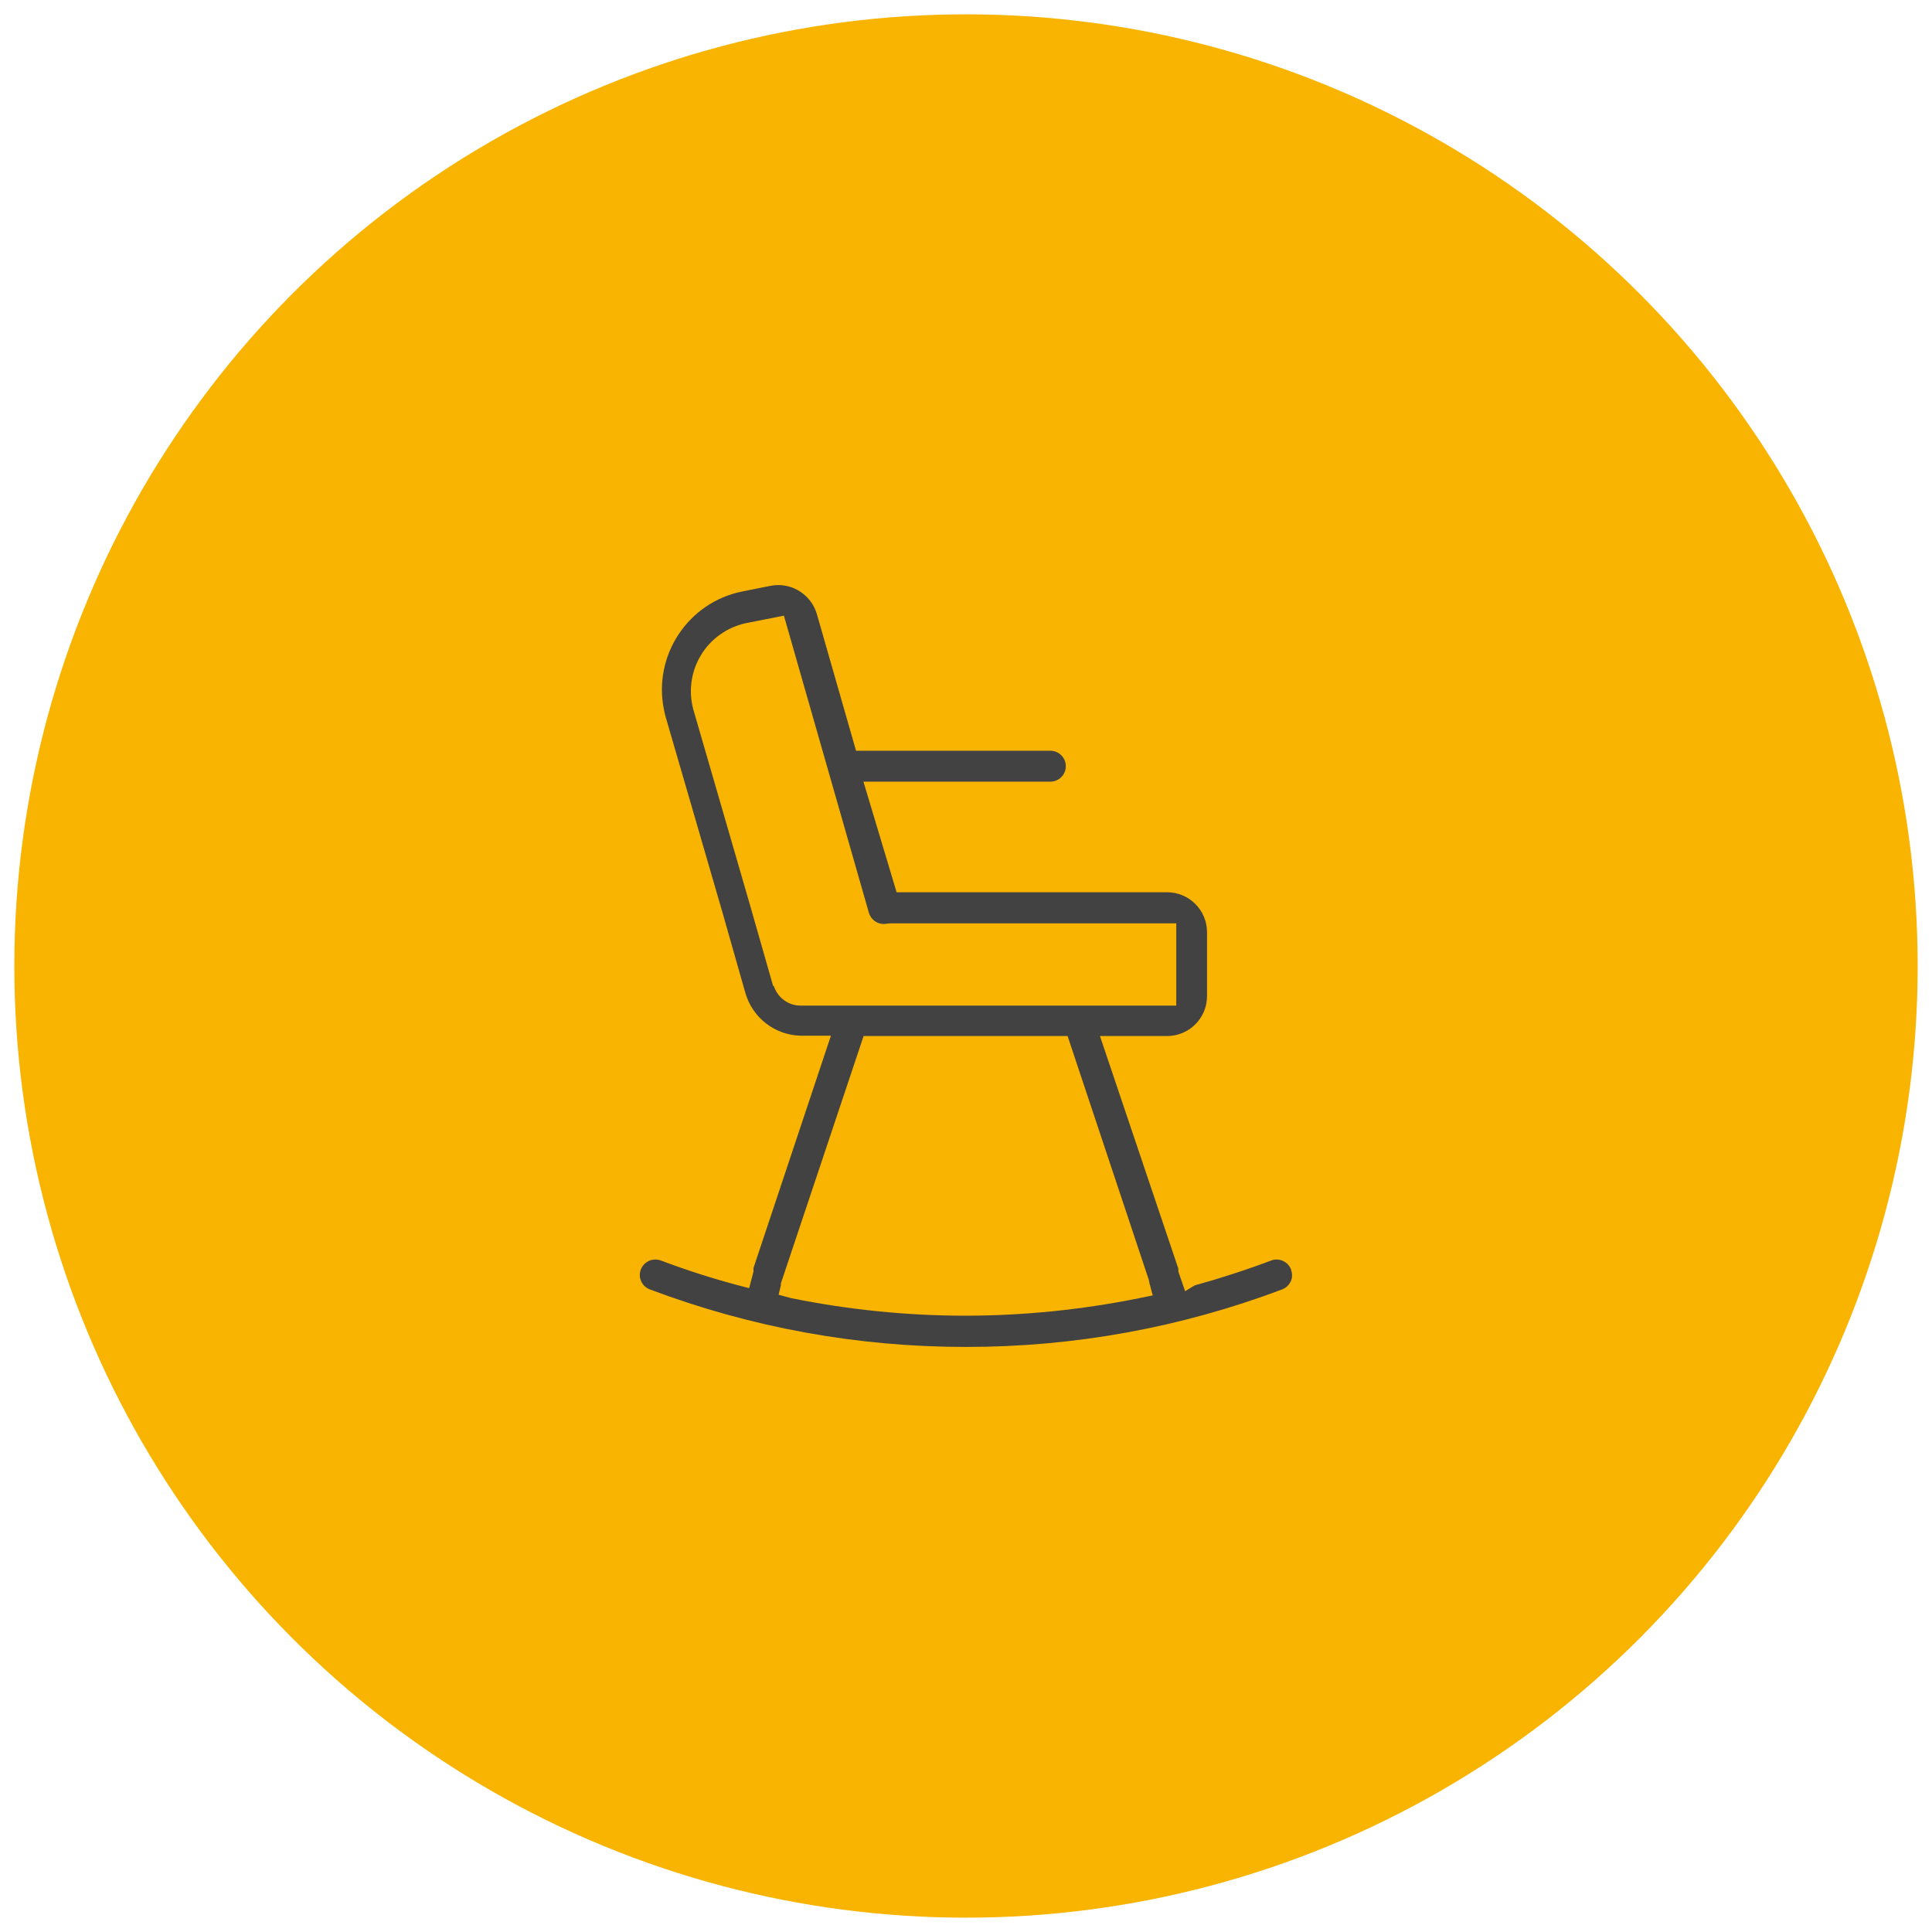
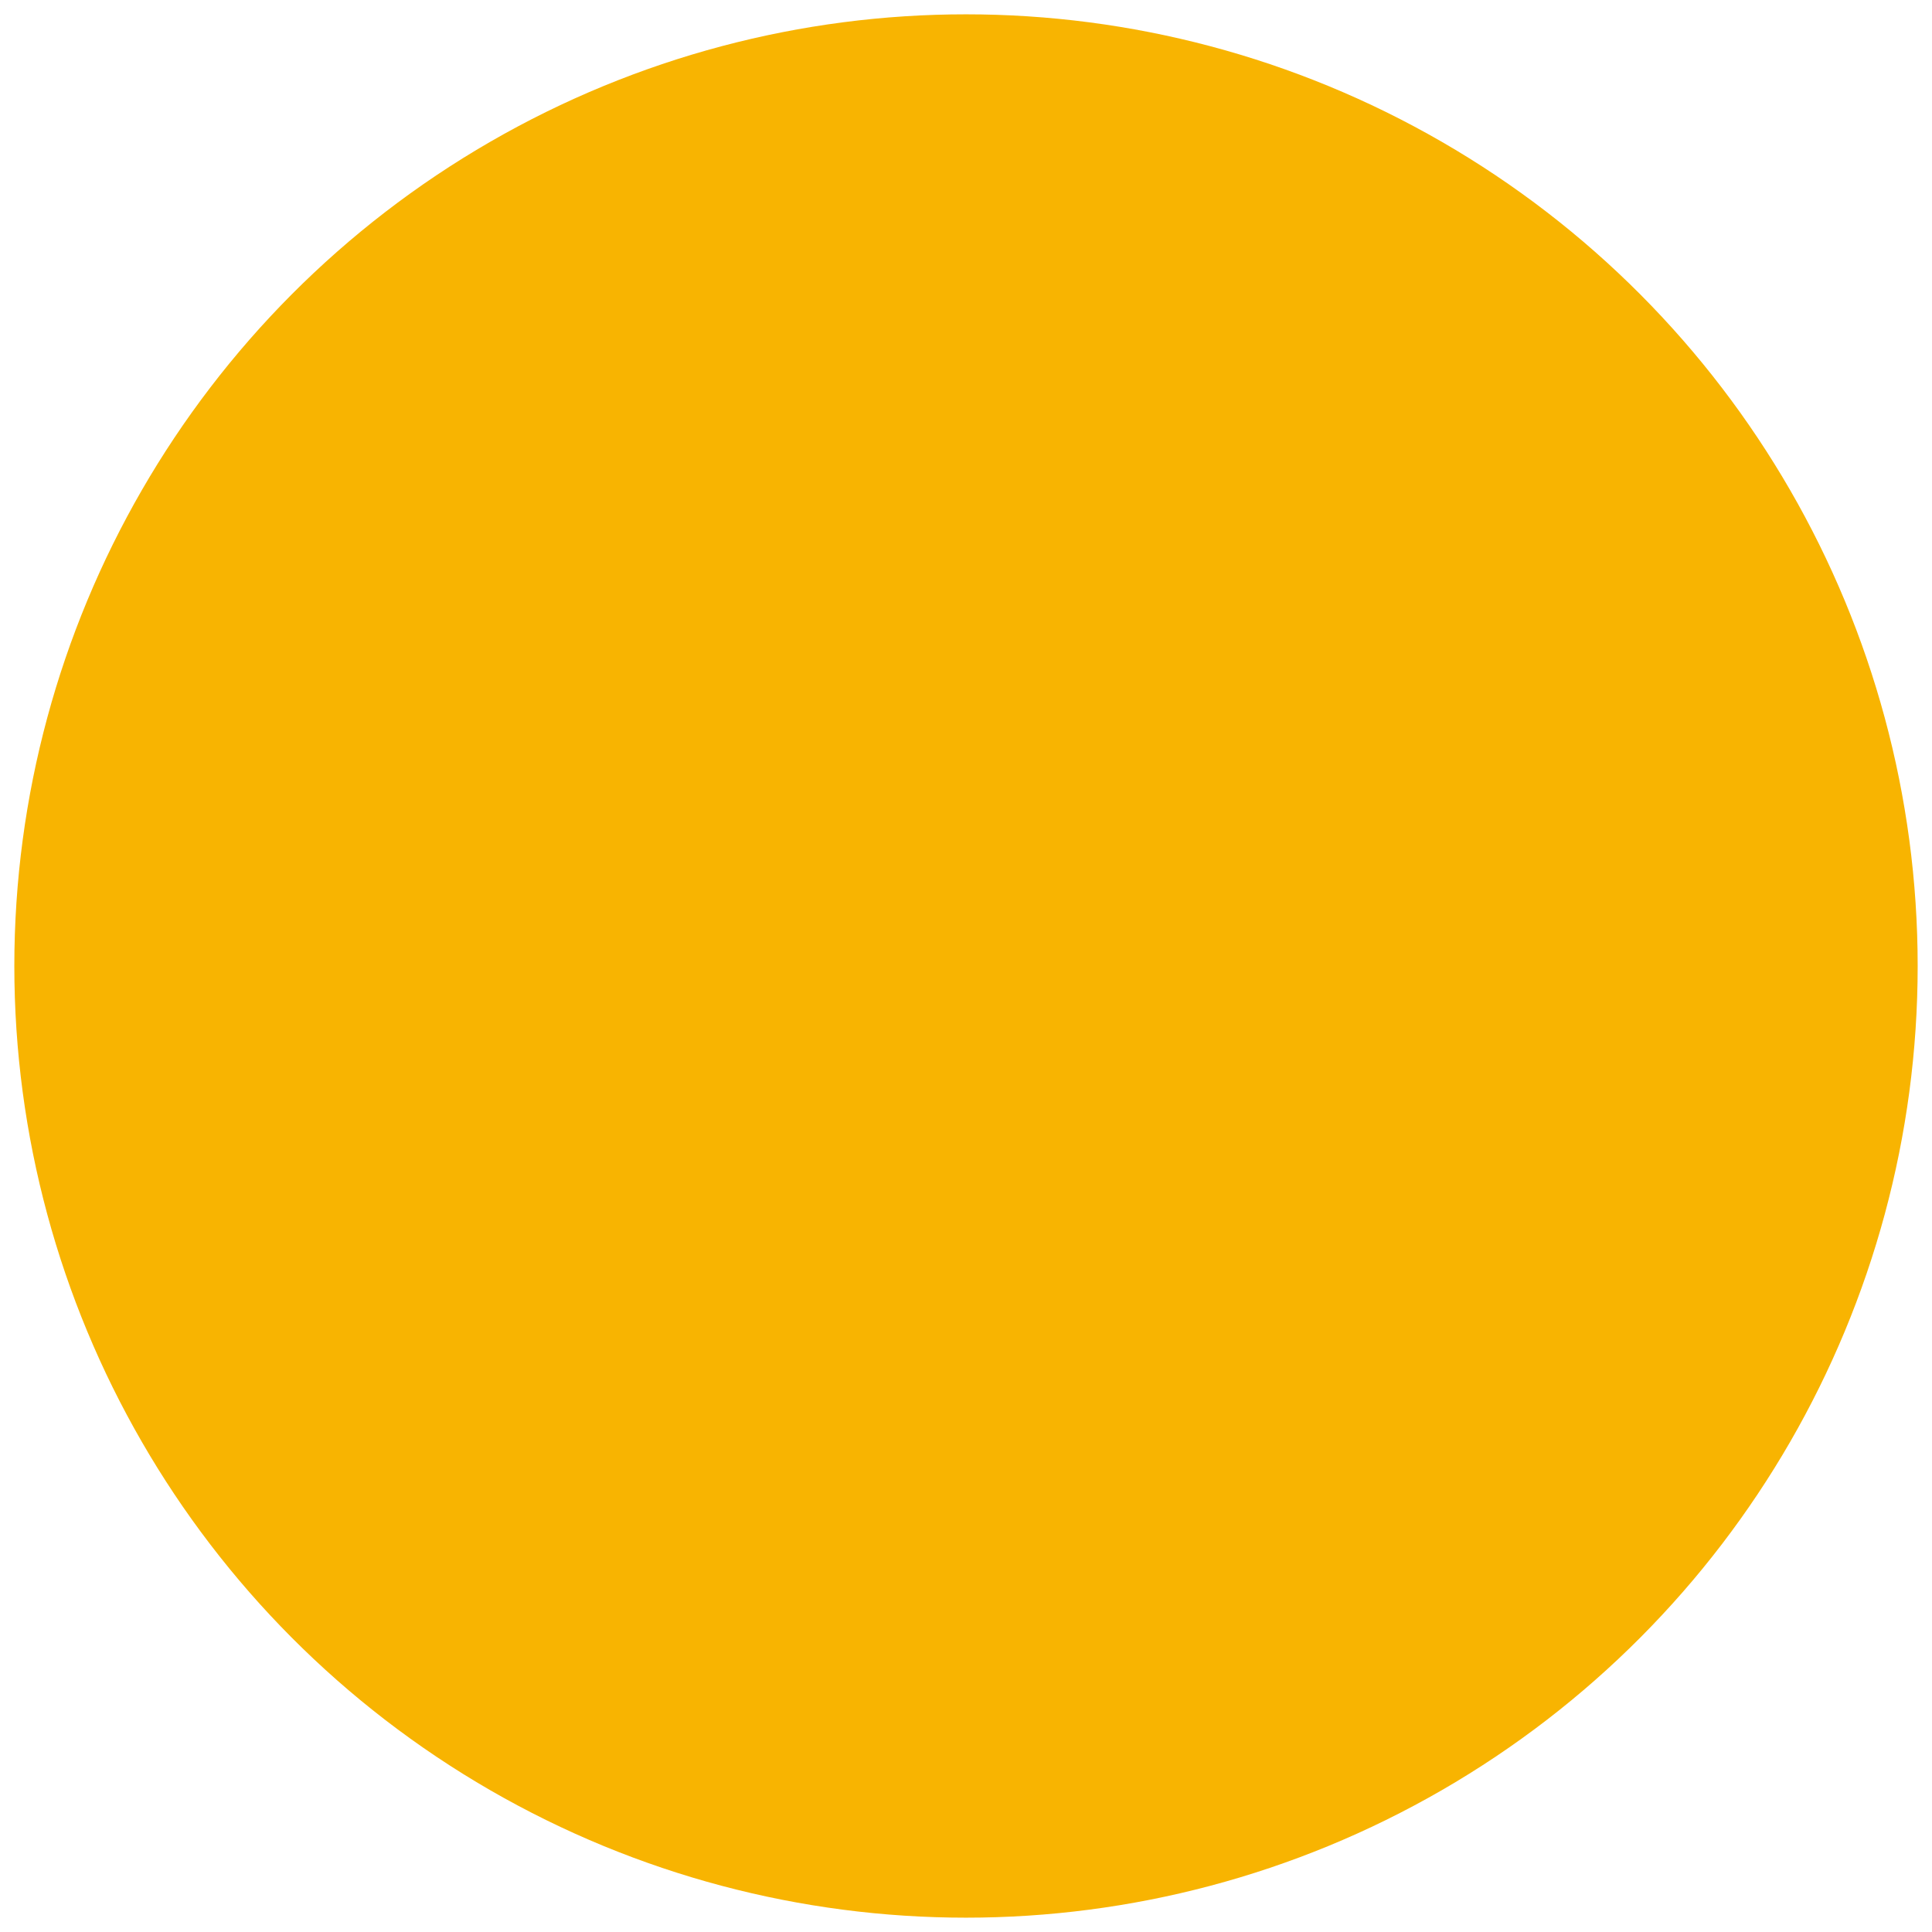
<svg xmlns="http://www.w3.org/2000/svg" version="1.1" viewBox="0 0 120 120">
  <defs>
    <style>
      .st0 {
        fill: #424242;
      }

      .st1 {
        fill: #f8b401;
      }
    </style>
  </defs>
  <g id="Ebene_1">
    <g id="Ebene_2">
      <circle class="st1" cx="60" cy="60" r="59.11" />
    </g>
  </g>
  <g id="Ebene_21" data-name="Ebene_2">
    <g id="rocking_chair">
-       <path class="st0" d="M59.97,83.66c-6.72,0-13.31-1.2-19.6-3.57-.24-.09-.44-.27-.54-.5-.11-.23-.12-.49-.03-.73.14-.38.5-.63.9-.63.11,0,.23.02.34.06,1.62.61,3.22,1.12,4.76,1.53l.73.19.27-1.02c0-.08,0-.15,0-.23l4.81-14.43h-1.88c-1.61-.04-3-1.12-3.44-2.68l-1.44-5.06-3.51-12.08c-.04-.14-.07-.28-.1-.43-.69-3.36,1.49-6.66,4.85-7.34l1.75-.35c.17-.03.34-.05.5-.05,1.11,0,2.09.74,2.4,1.81l2.43,8.48h12.07c.53,0,.96.43.96.96s-.43.96-.96.96h-11.61l2.06,6.87h16.8c1.37,0,2.48,1.11,2.48,2.48v3.97c0,1.37-1.11,2.48-2.48,2.48h-4.17l4.87,14.45c0,.06,0,.12,0,.18l.42,1.22.59-.36c1.59-.44,3.2-.96,4.76-1.55.11-.04.22-.06.33-.06.4,0,.76.25.9.62v.02c.09.26.08.5-.02.72-.11.23-.3.41-.54.5-6.29,2.37-12.88,3.57-19.6,3.57h-.06ZM48.5,79.71v.13l-.14.58.78.21c3.55.72,7.19,1.09,10.81,1.09s7.26-.37,10.81-1.09l.84-.17-.2-.74-.04-.21-5.05-15.16h-12.67l-5.14,15.37ZM48.06,61.23c.23.73.9,1.23,1.67,1.23h23.33v-5.11h-17.65s-.12,0-.12,0l-.2.02c-.07.01-.13.02-.2.02-.42,0-.8-.28-.92-.69l-5.28-18.46-2.34.46c-1.17.25-2.2.97-2.81,1.99-.62,1.01-.79,2.26-.47,3.4l3.51,12.11,1.44,5.04h.02Z" />
-     </g>
+       </g>
  </g>
</svg>